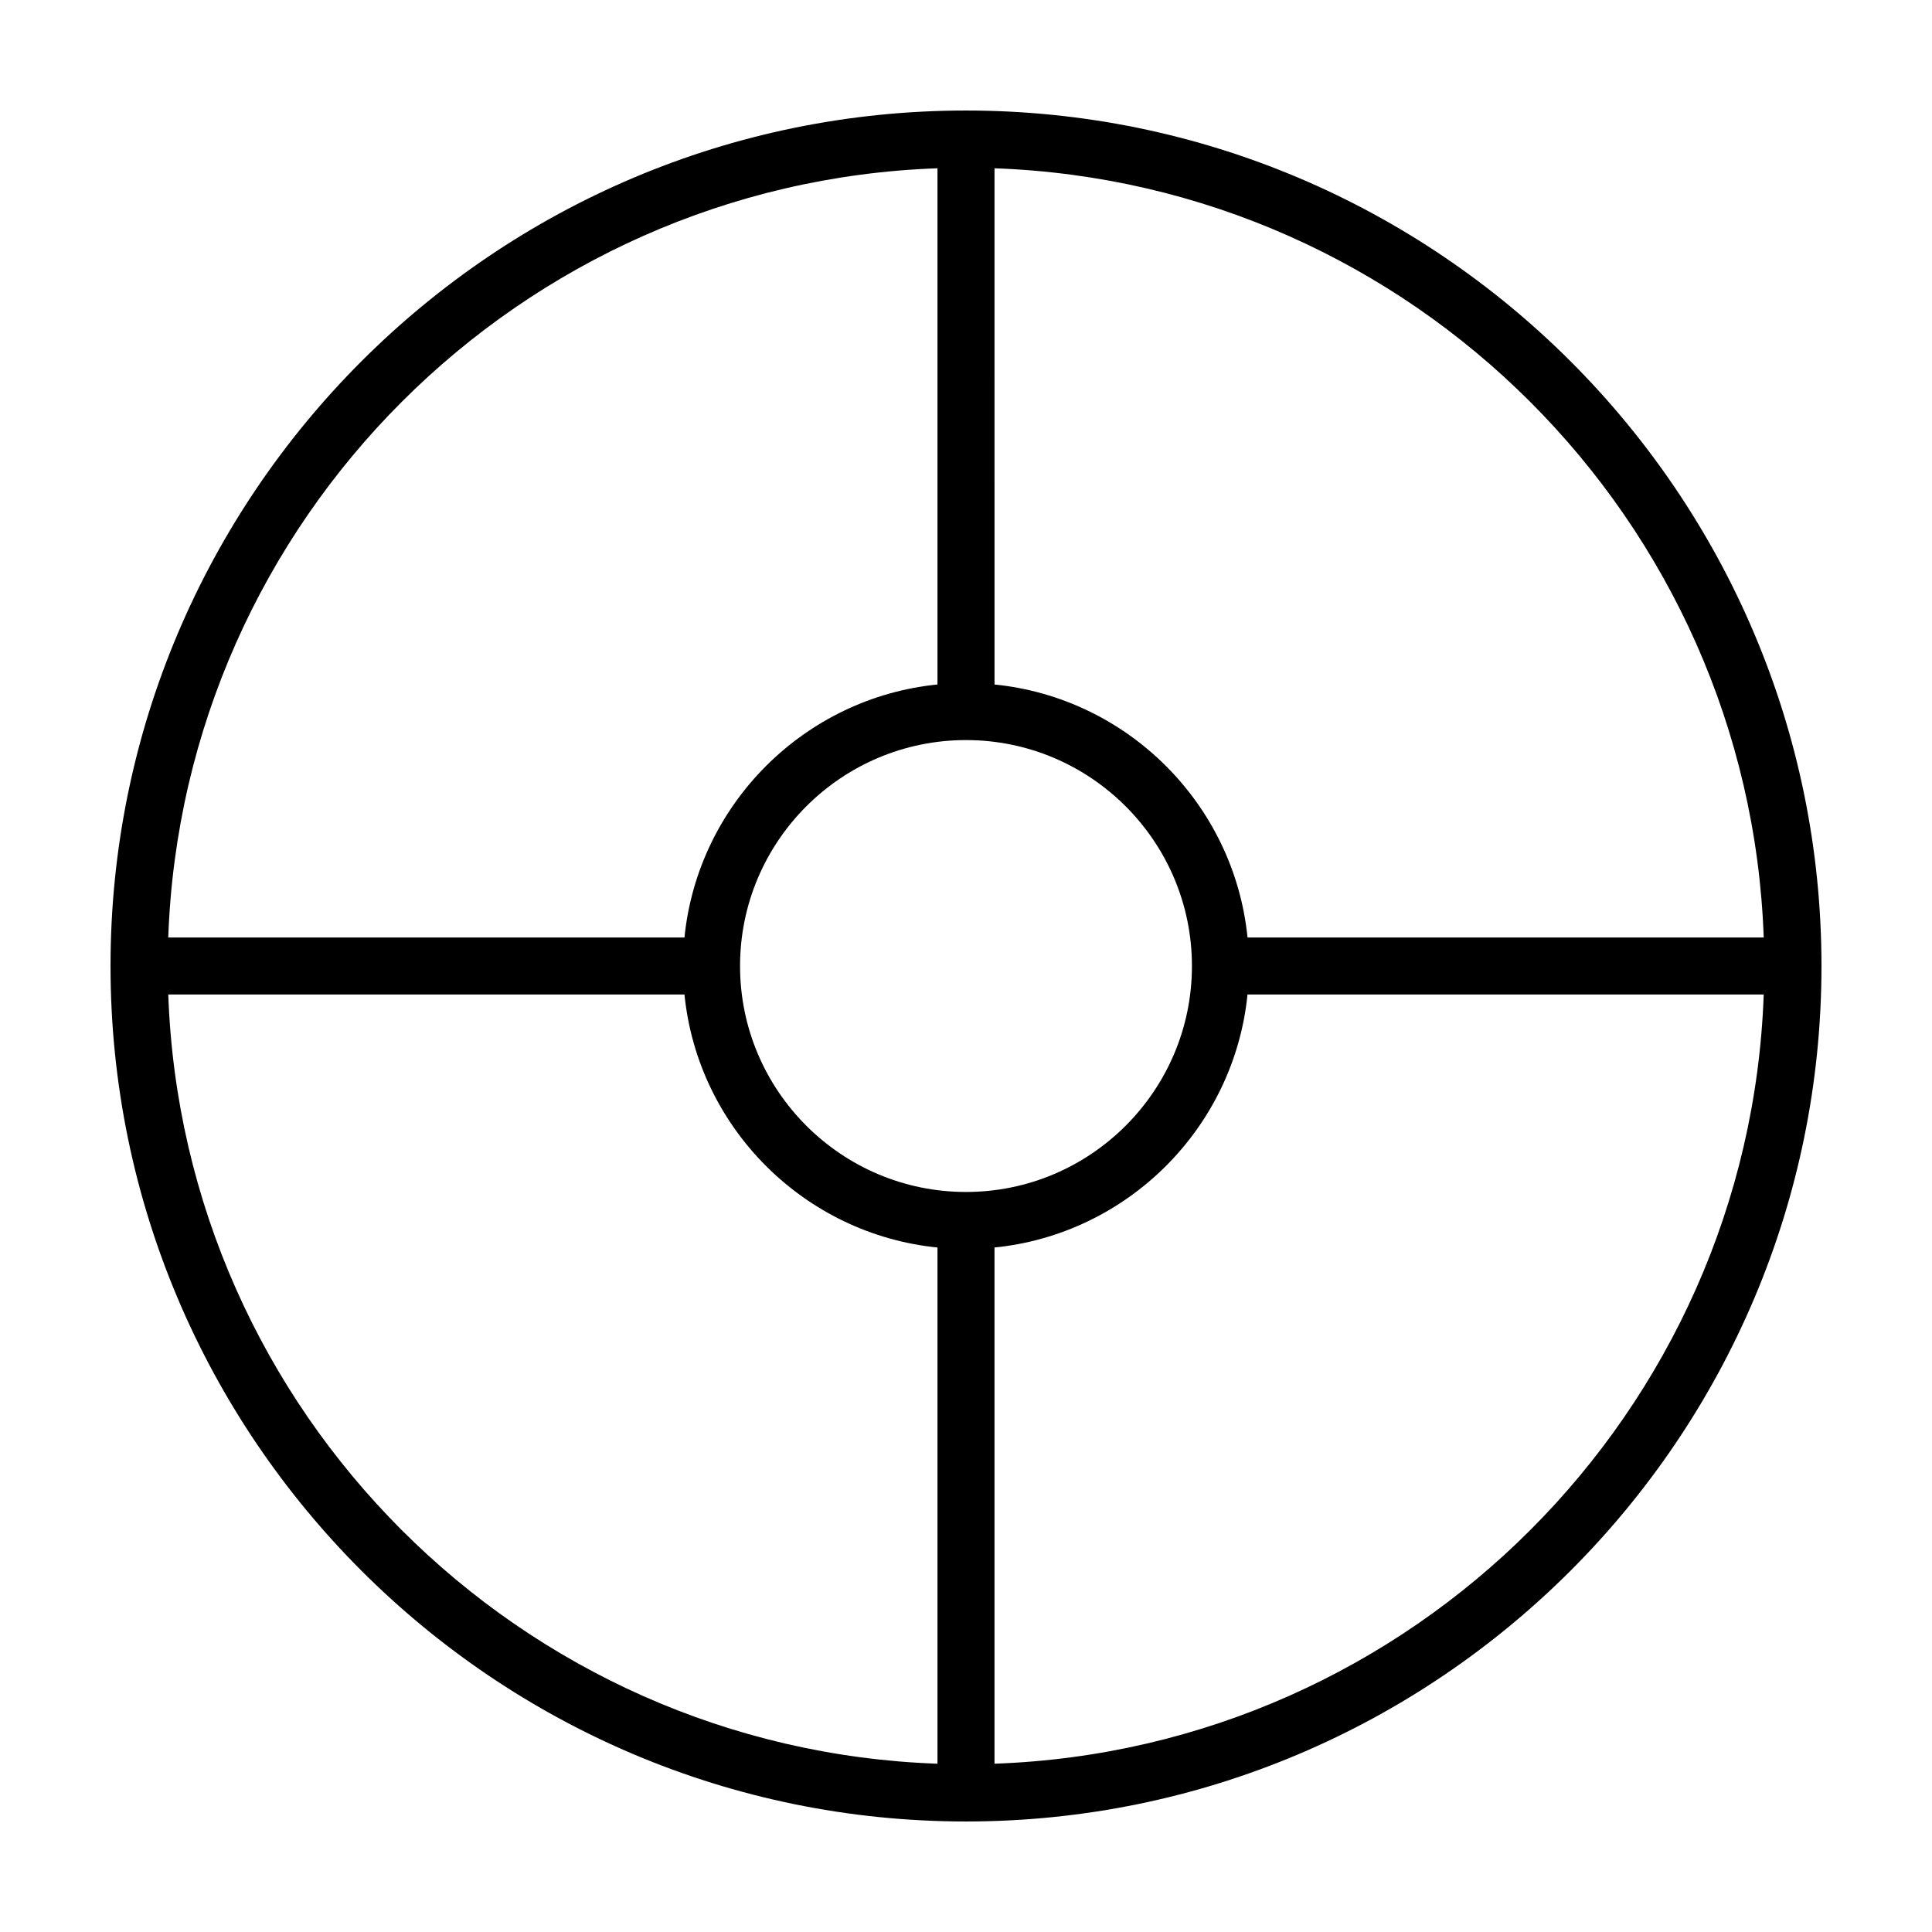
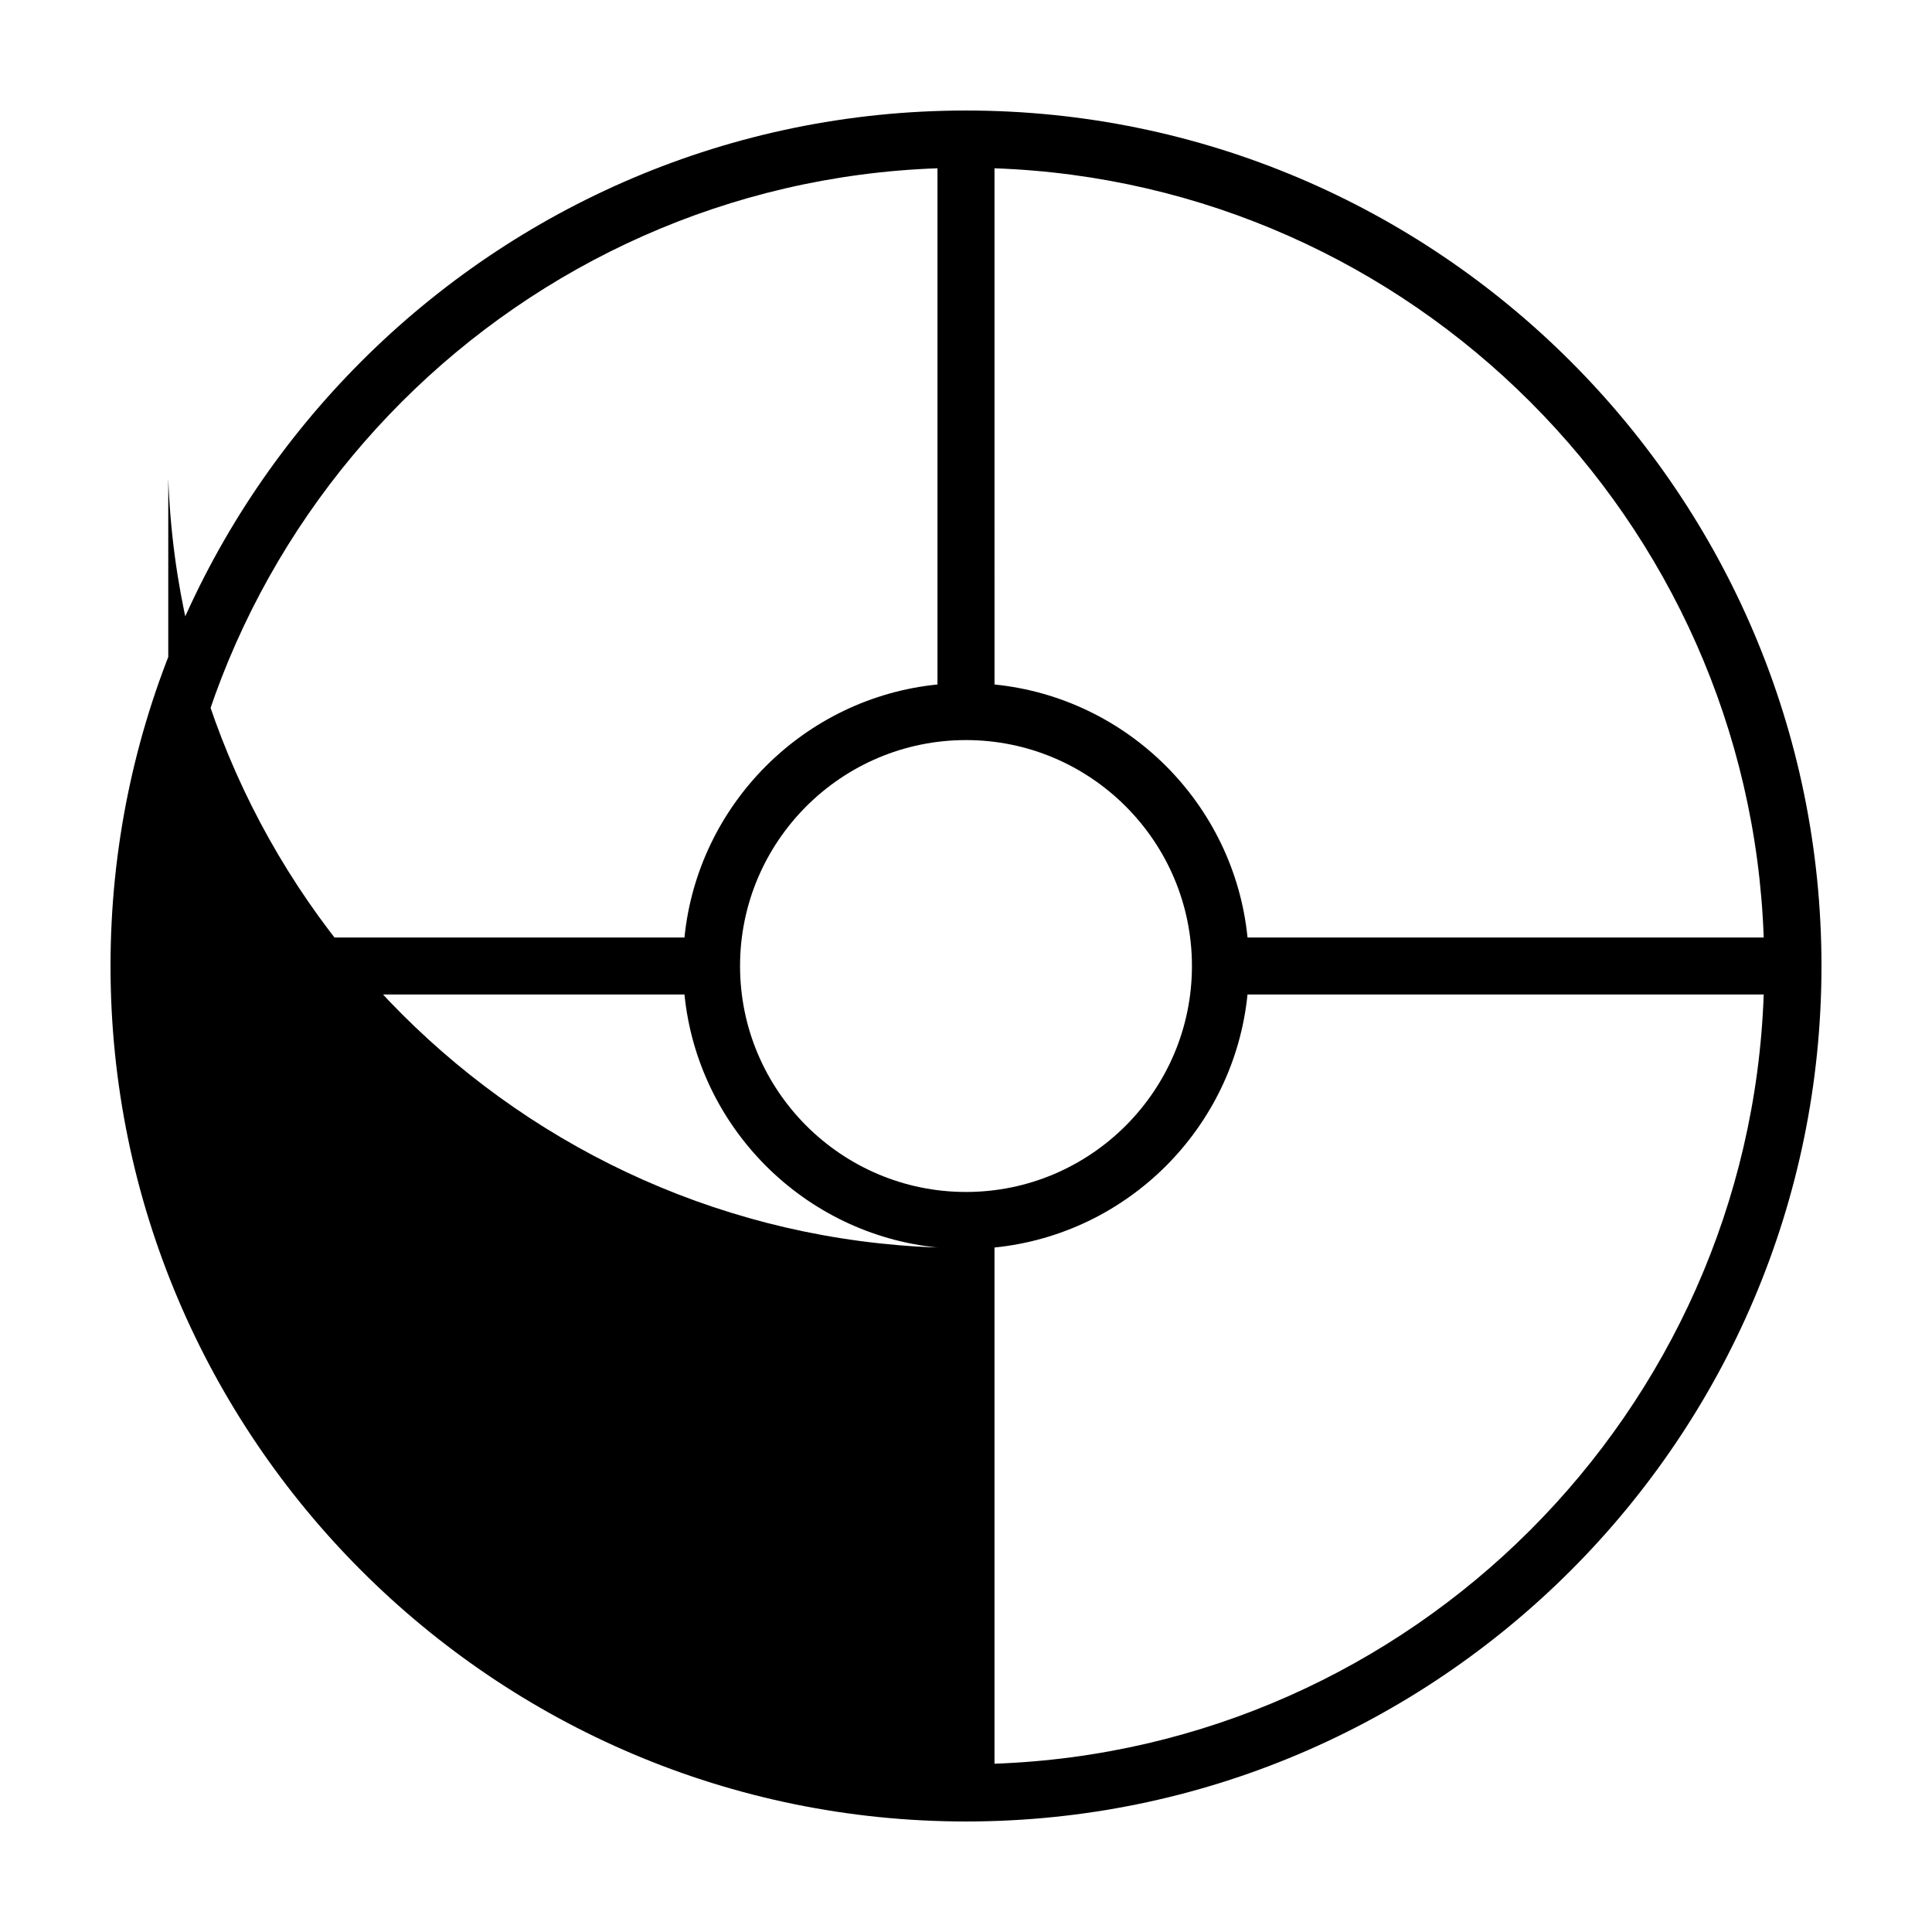
<svg xmlns="http://www.w3.org/2000/svg" fill="#000000" width="800px" height="800px" version="1.1" viewBox="144 144 512 512">
-   <path d="m400 173.29c-125.01 0-226.71 101.7-226.71 226.71s101.7 226.71 226.71 226.71 226.71-101.7 226.71-226.71c-0.004-125.01-101.71-226.71-226.71-226.71zm211.41 219.16h-136.8c-3.551-35.328-31.727-63.5-67.051-67.051l-0.004-136.8c110.67 3.91 199.94 93.18 203.85 203.85zm-211.41 67.434c-33.016 0-59.879-26.863-59.879-59.879 0-33.012 26.863-59.875 59.879-59.875 33.012 0 59.875 26.863 59.875 59.879 0 33.012-26.863 59.875-59.875 59.875zm-7.559-271.29v136.8c-35.328 3.551-63.5 31.727-67.051 67.051h-136.8c3.91-110.67 93.18-199.94 203.85-203.85zm-203.85 218.96h136.8c3.551 35.328 31.727 63.5 67.051 67.051v136.8c-110.67-3.91-199.94-93.18-203.85-203.85zm218.96 203.85v-136.8c35.328-3.551 63.5-31.727 67.051-67.051h136.8c-3.91 110.67-93.18 199.94-203.85 203.85z" />
+   <path d="m400 173.29c-125.01 0-226.71 101.7-226.71 226.71s101.7 226.71 226.71 226.71 226.71-101.7 226.71-226.71c-0.004-125.01-101.71-226.71-226.71-226.71zm211.41 219.16h-136.8c-3.551-35.328-31.727-63.5-67.051-67.051l-0.004-136.8c110.67 3.91 199.94 93.18 203.85 203.85zm-211.41 67.434c-33.016 0-59.879-26.863-59.879-59.879 0-33.012 26.863-59.875 59.879-59.875 33.012 0 59.875 26.863 59.875 59.879 0 33.012-26.863 59.875-59.875 59.875zm-7.559-271.29v136.8c-35.328 3.551-63.5 31.727-67.051 67.051h-136.8c3.91-110.67 93.18-199.94 203.85-203.85zm-203.85 218.96h136.8c3.551 35.328 31.727 63.5 67.051 67.051c-110.67-3.91-199.94-93.18-203.85-203.85zm218.96 203.85v-136.8c35.328-3.551 63.5-31.727 67.051-67.051h136.8c-3.91 110.67-93.18 199.94-203.85 203.85z" />
</svg>